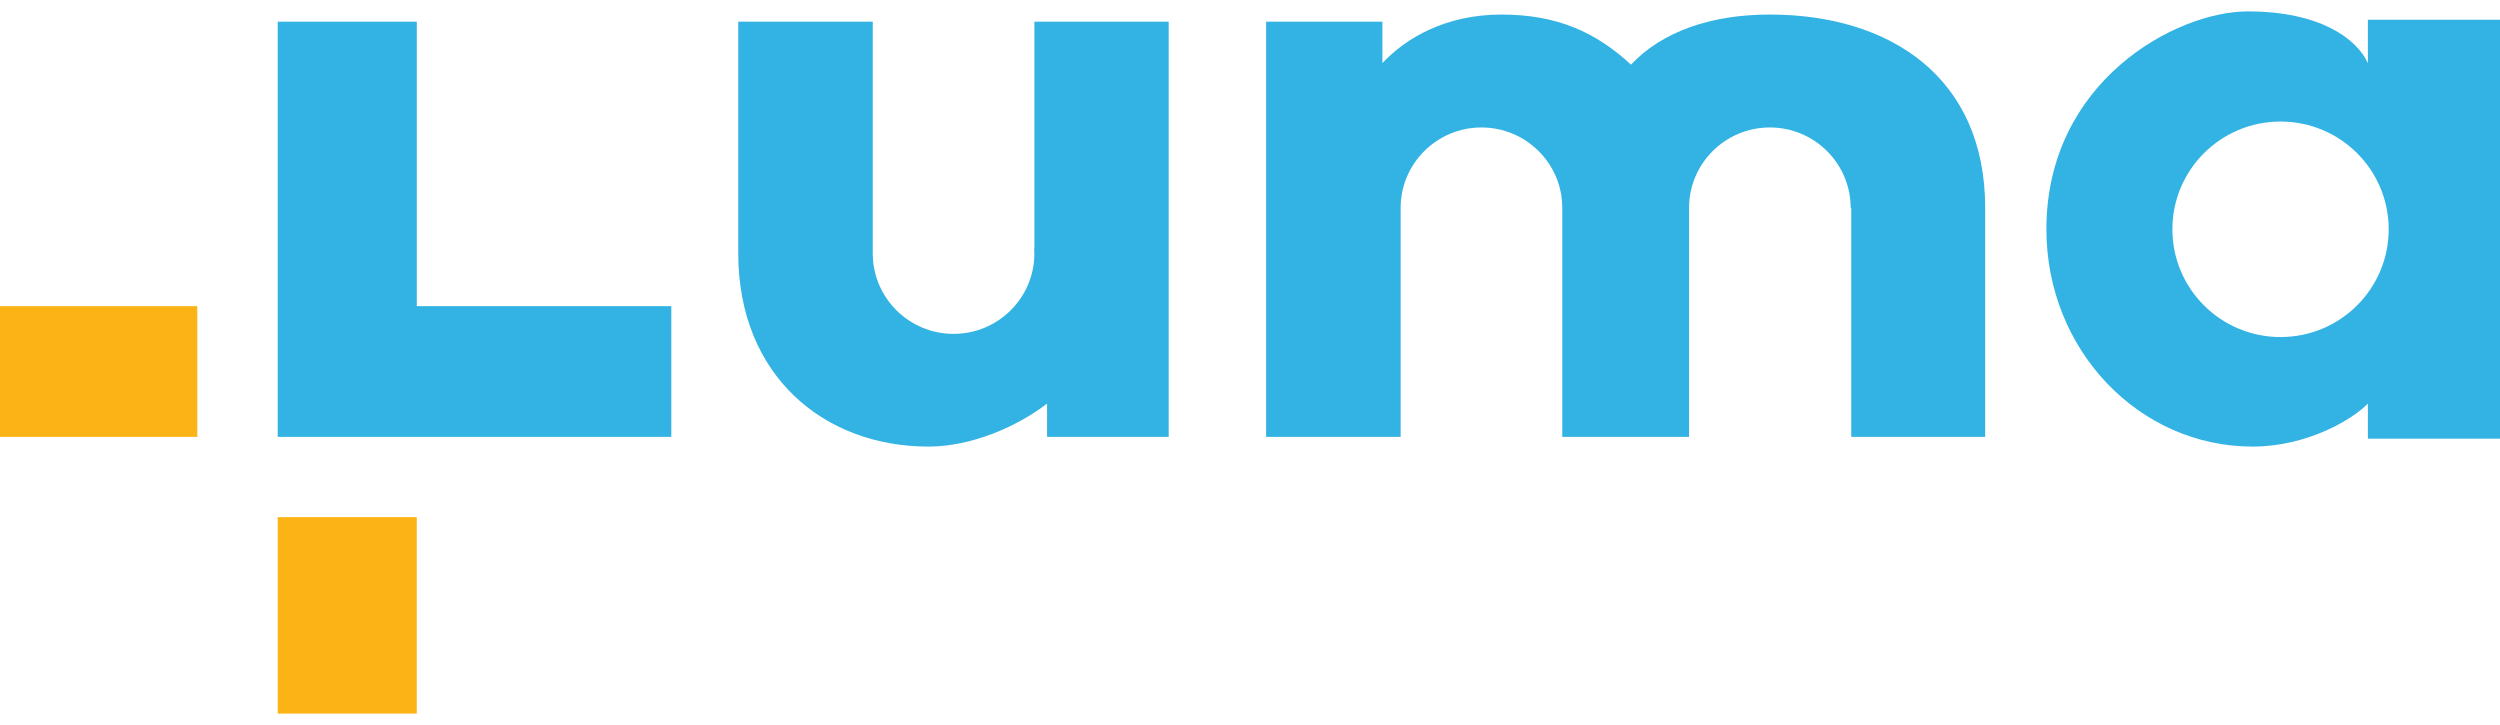
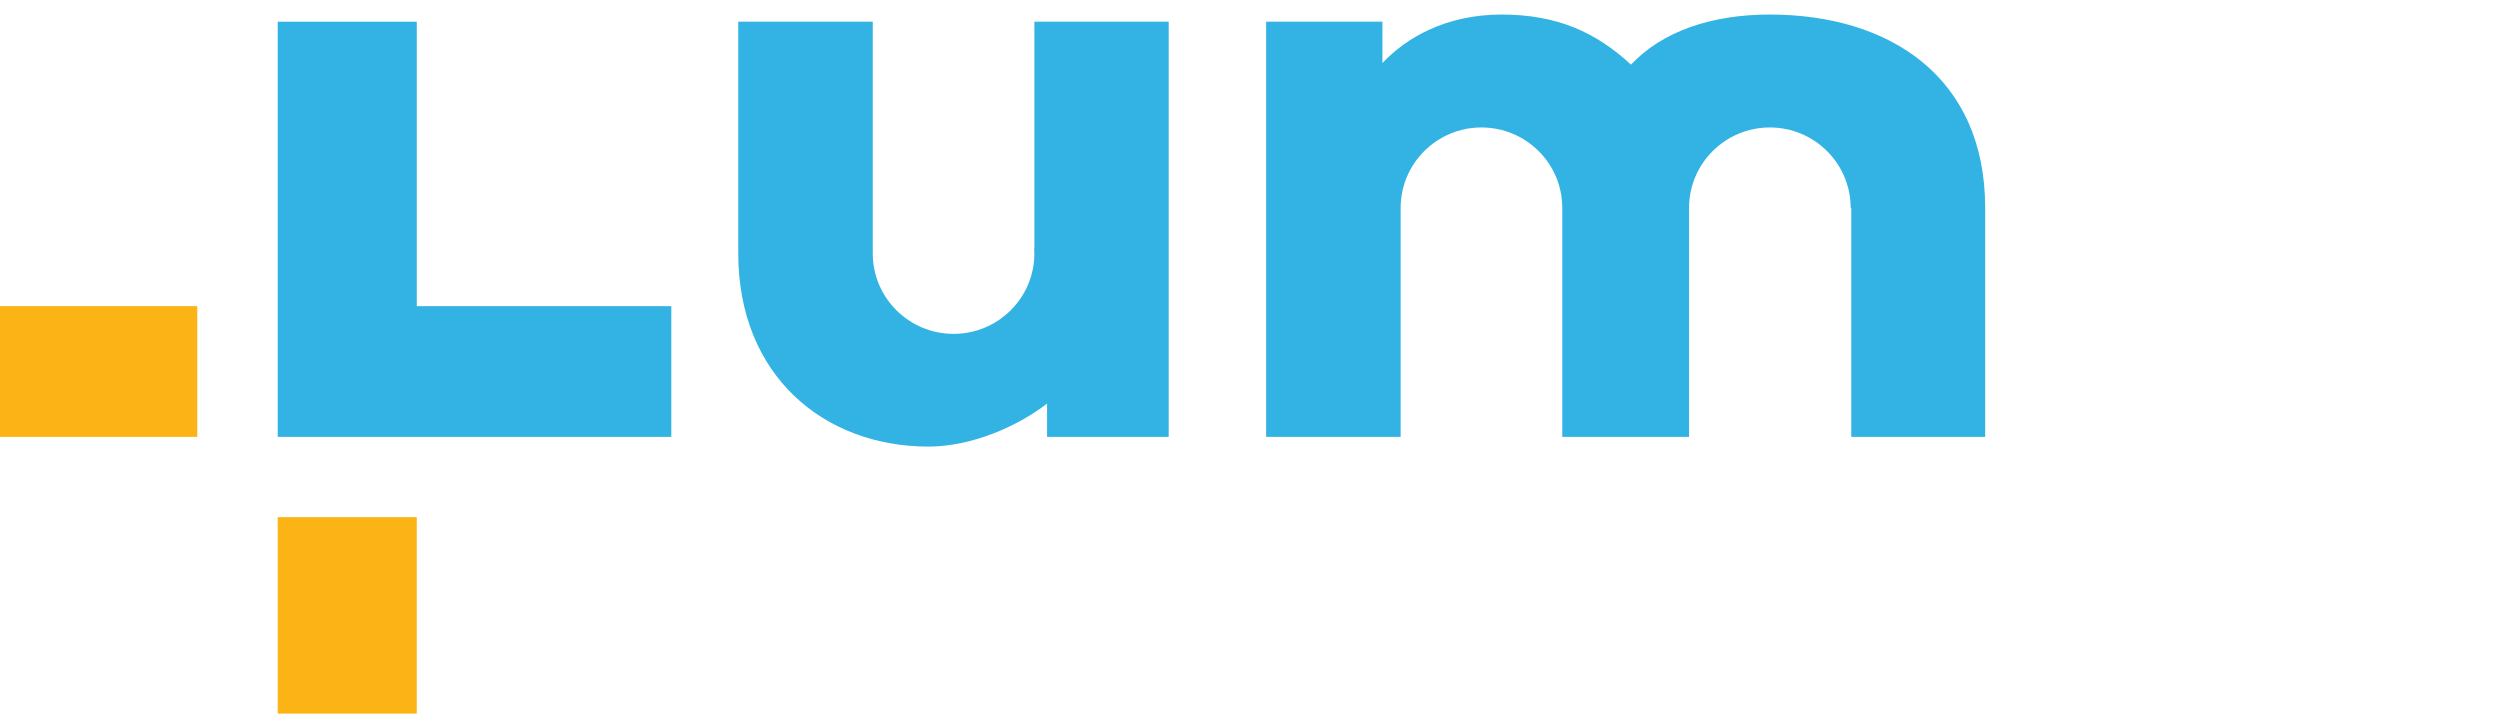
<svg xmlns="http://www.w3.org/2000/svg" width="200" height="58" viewBox="0 0 200 58" fill="none">
  <g clip-path="url(#clip0_18937_4048)">
    <path d="M22.218 41.37V46.013V57.09H33.342V46.013V41.37H22.218Z" fill="#FCB316" />
    <path d="M0 24.492V34.951H11.108H15.783V24.492H11.108H0Z" fill="#FCB316" />
    <path d="M33.342 24.492V1.736H22.218V34.95H53.705V24.492H33.342Z" fill="#32B3E4" />
-     <path d="M189.431 1.577V5.048C188.544 3.099 185.597 0.912 179.828 0.912C174.06 0.912 163.712 6.522 163.712 18.343C163.712 27.978 171.097 35.727 180.209 35.727C184.535 35.727 188.164 33.588 189.431 32.288V35.093H200.001V1.577H189.431ZM182.443 26.964C177.657 26.964 173.791 23.097 173.791 18.343C173.791 13.589 177.657 9.723 182.443 9.723C187.229 9.723 191.095 13.589 191.095 18.343C191.095 23.097 187.229 26.964 182.443 26.964Z" fill="#32B3E4" />
    <path d="M82.751 1.736V19.674C82.751 19.769 82.751 19.864 82.735 19.96C82.735 20.07 82.751 20.166 82.751 20.276C82.751 23.826 79.851 26.71 76.286 26.71C72.72 26.71 69.82 23.826 69.82 20.276V19.659V5.951V1.736H59.06V20.261C59.06 30.07 65.938 35.727 74.273 35.727C77.696 35.727 81.357 34.142 83.765 32.288V34.95H93.495V1.736H82.735H82.751Z" fill="#32B3E4" />
-     <path d="M141.557 1.164C136.898 1.164 132.953 2.527 130.48 5.173C127.691 2.591 124.586 1.164 120.117 1.164C115.648 1.164 112.463 3.05 110.593 5.047V1.735H101.291V34.949H112.051V16.631C112.051 13.081 114.951 10.197 118.516 10.197C122.082 10.197 124.982 13.081 124.982 16.631V34.949H135.124V16.631C135.124 13.081 138.023 10.197 141.589 10.197C145.154 10.197 148.054 13.081 148.054 16.631H148.102V34.949H158.814V16.631C158.814 6.108 151.113 1.164 141.589 1.164H141.557Z" fill="#32B3E4" />
+     <path d="M141.557 1.164C136.898 1.164 132.953 2.527 130.48 5.173C127.691 2.591 124.586 1.164 120.117 1.164C115.648 1.164 112.463 3.05 110.593 5.047V1.735H101.291V34.949H112.051V16.631C112.051 13.081 114.951 10.197 118.516 10.197C122.082 10.197 124.982 13.081 124.982 16.631V34.949H135.124V16.631C135.124 13.081 138.023 10.197 141.589 10.197C145.154 10.197 148.054 13.081 148.054 16.631H148.102V34.949H158.814V16.631C158.814 6.108 151.113 1.164 141.589 1.164H141.557" fill="#32B3E4" />
  </g>
  <defs>
    <clipPath id="clip0_18937_4048">
      <rect width="200" height="56.176" fill="white" transform="translate(0 0.912)" />
    </clipPath>
  </defs>
</svg>